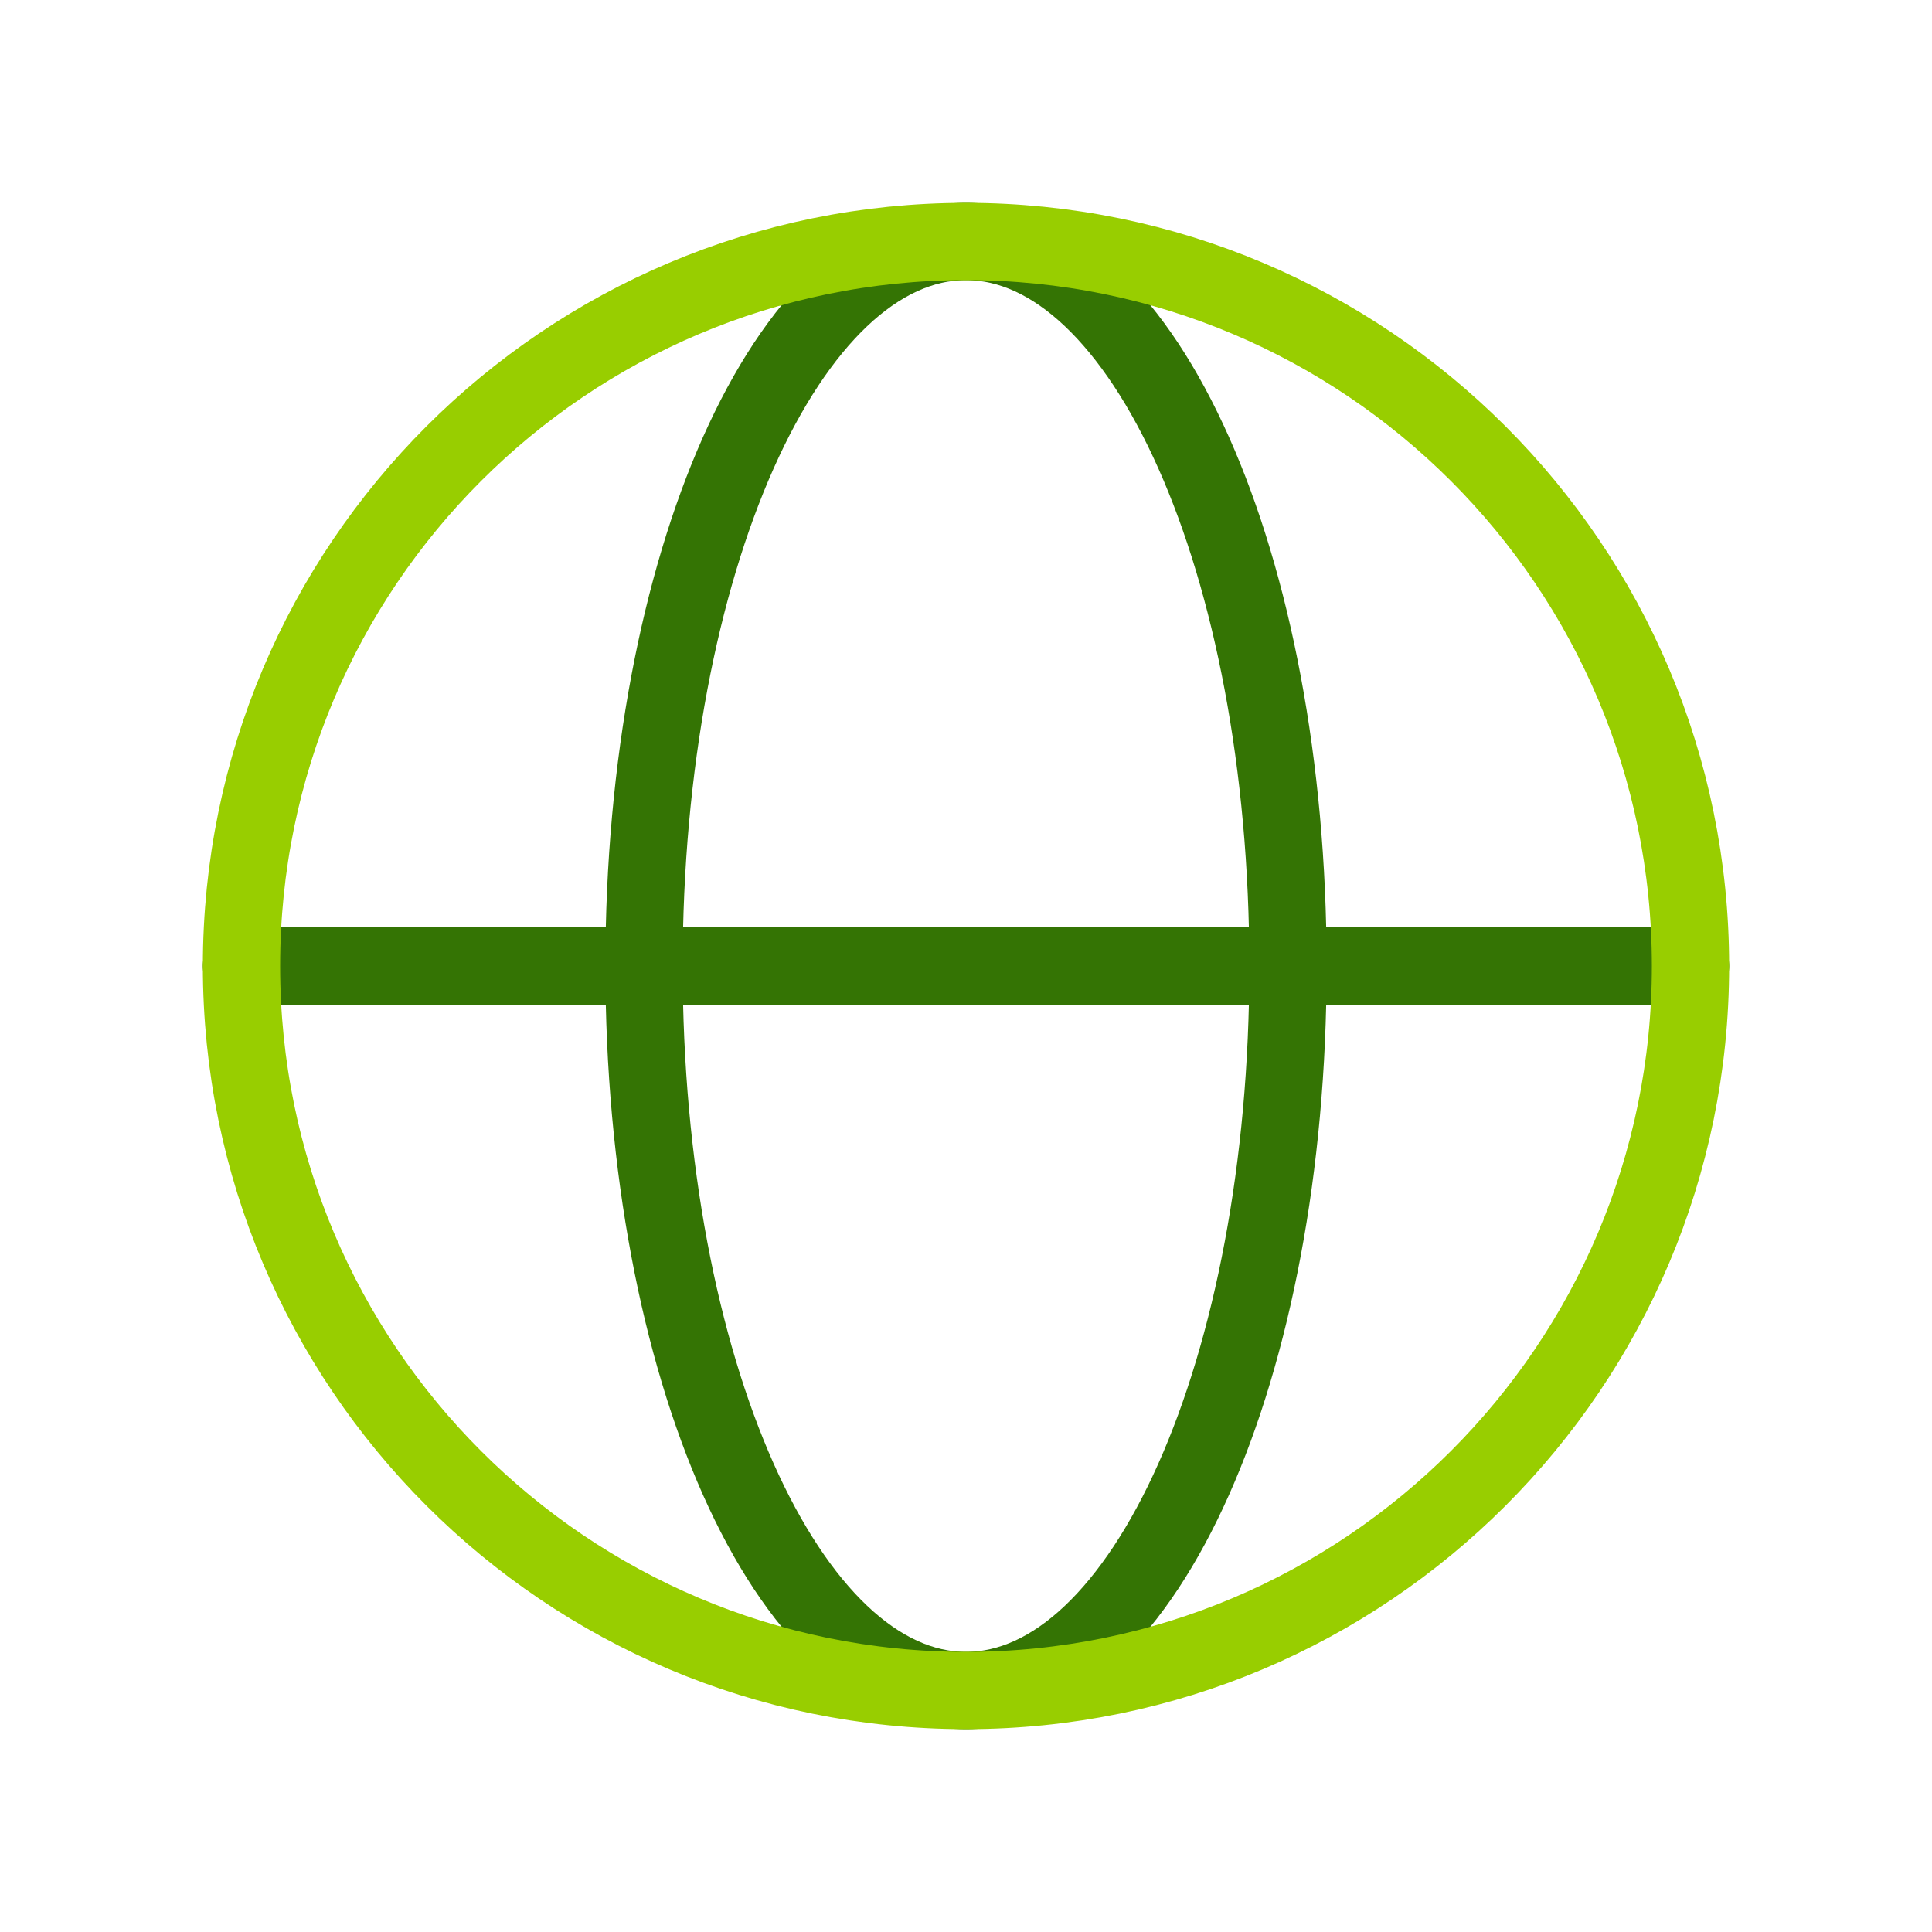
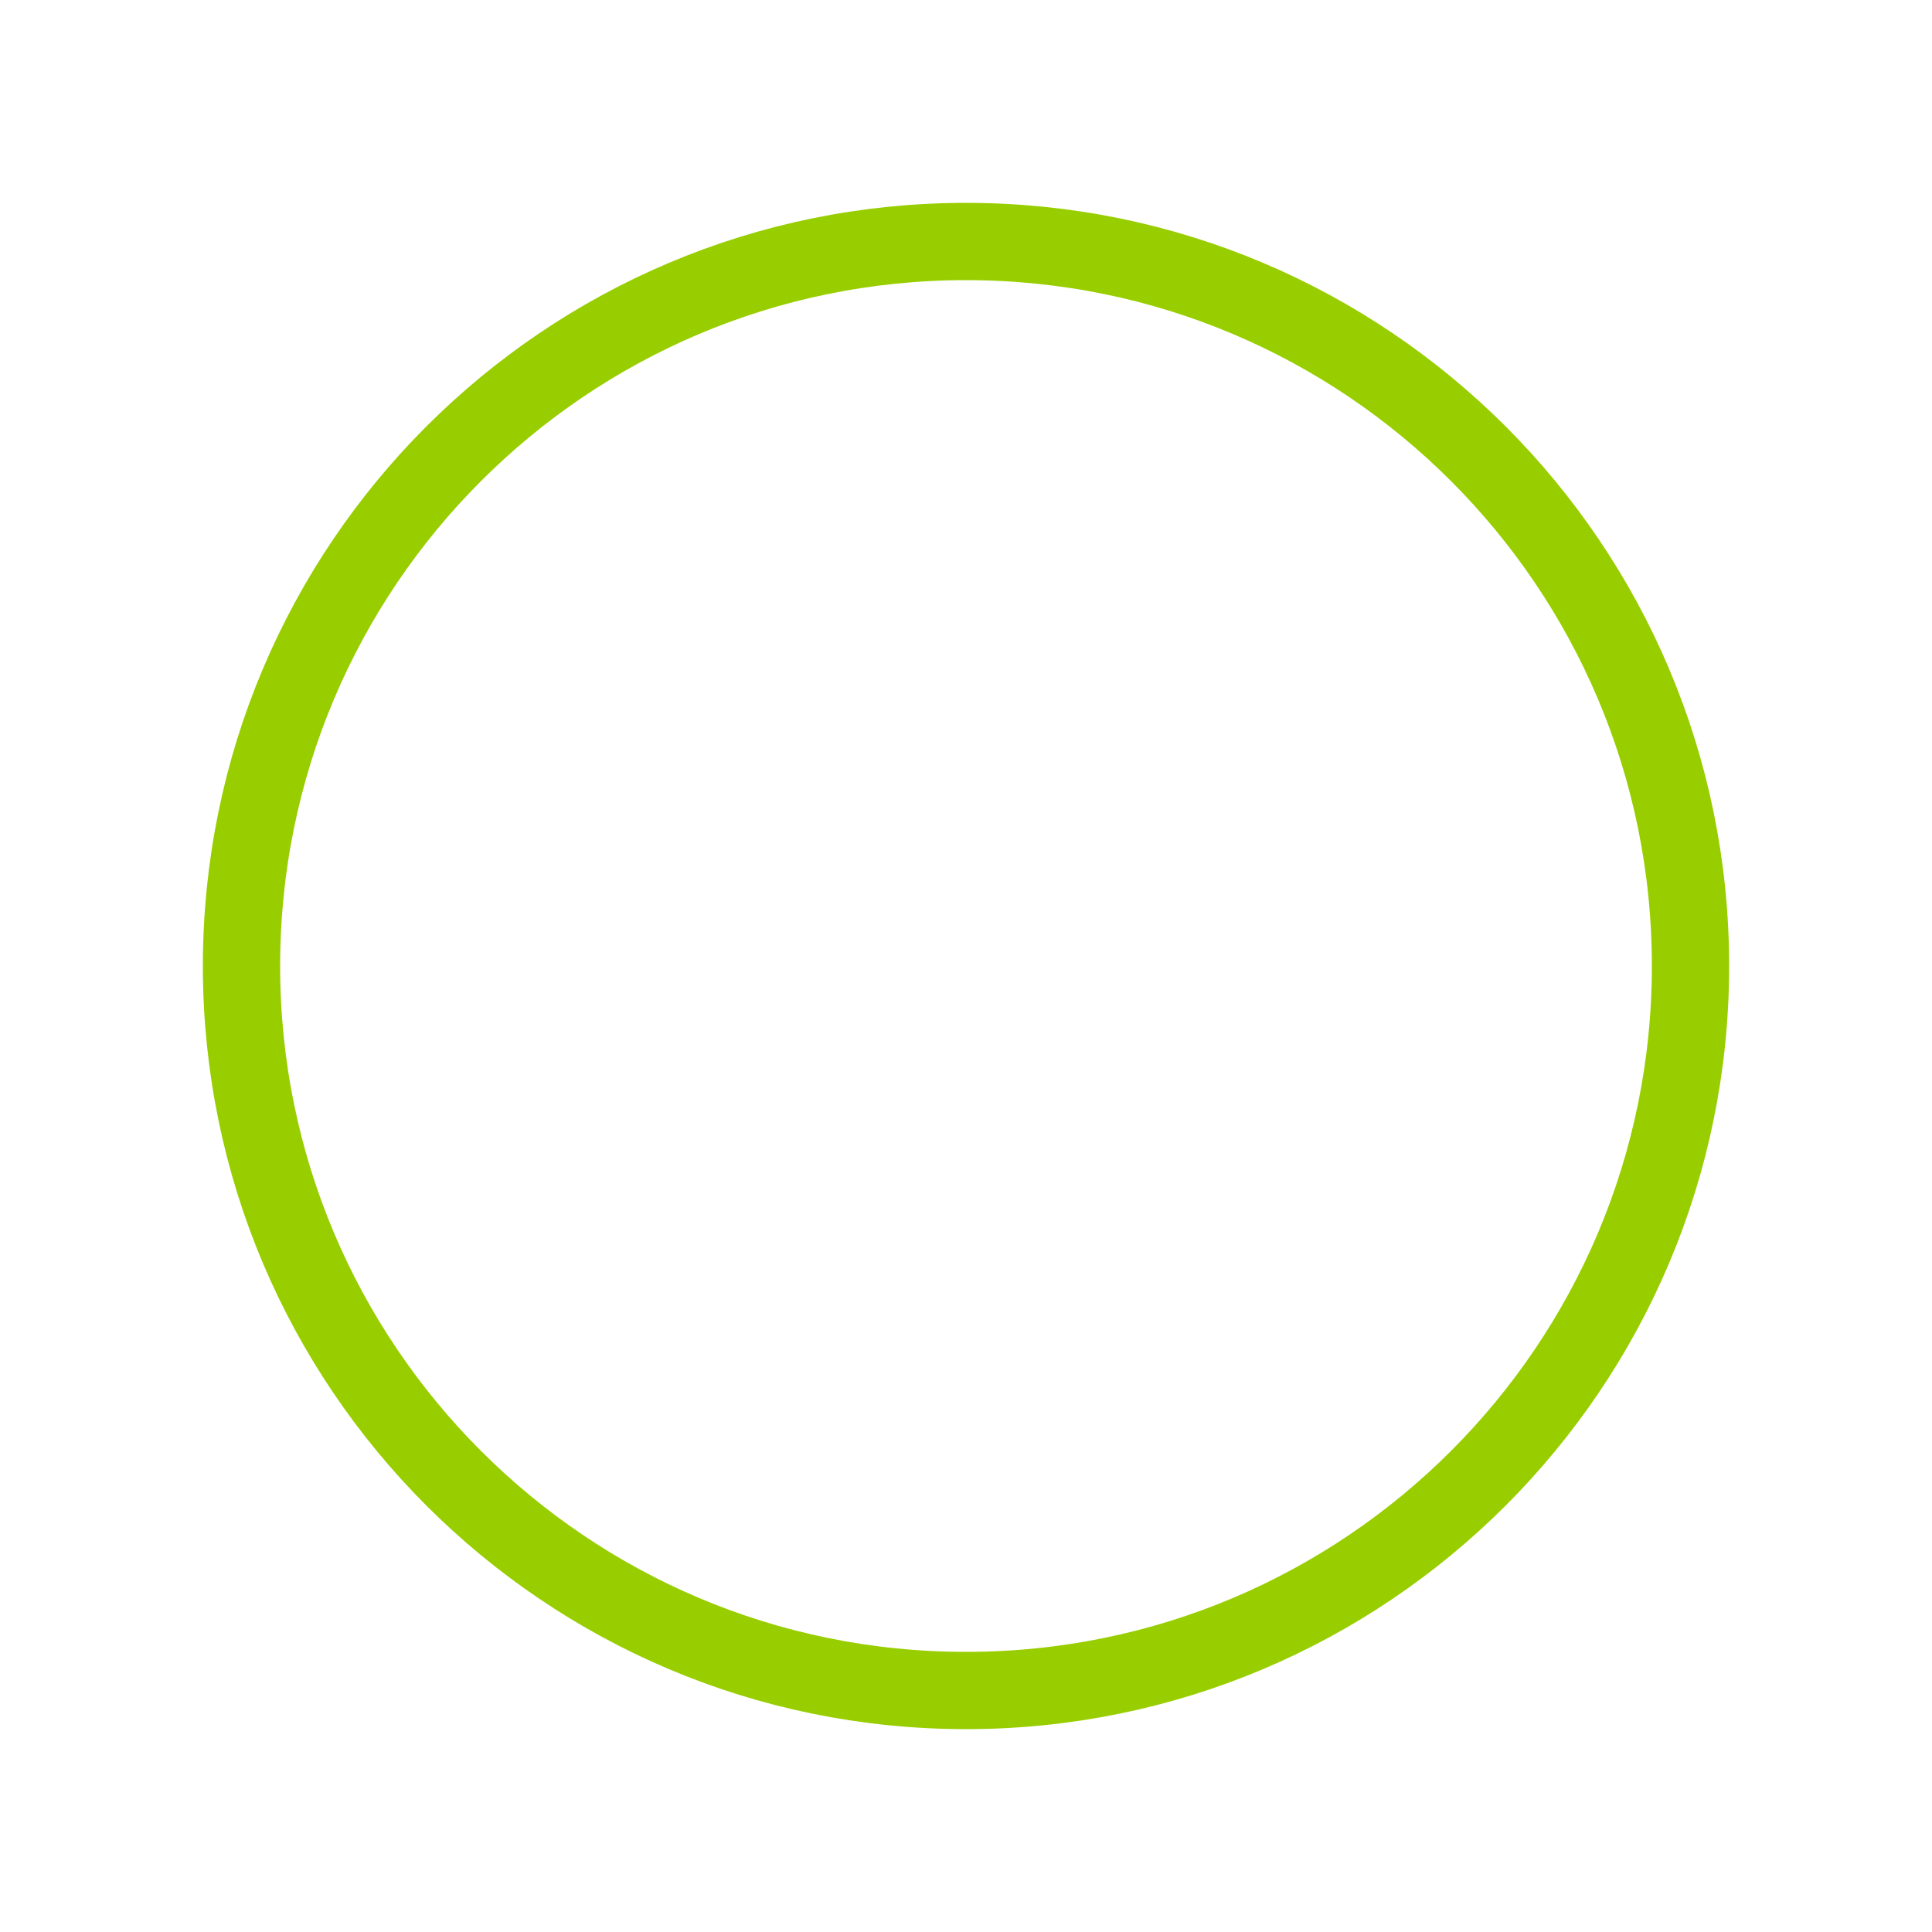
<svg xmlns="http://www.w3.org/2000/svg" width="50" height="50" viewBox="0 0 50 50">
  <g fill="none" stroke-linecap="round" stroke-linejoin="round" stroke-width="2">
-     <path stroke="#347404" d="M43.75 25H6.25zm-10.417 0c0-10.417-3.729-18.75-8.333-18.75S16.667 14.583 16.667 25S20.396 43.75 25 43.75s8.333-8.333 8.333-18.75" />
    <path stroke="#98CE00" d="M25 43.75c10.355 0 18.75-8.395 18.75-18.75S35.355 6.25 25 6.25S6.25 14.645 6.25 25S14.645 43.75 25 43.75" />
  </g>
</svg>